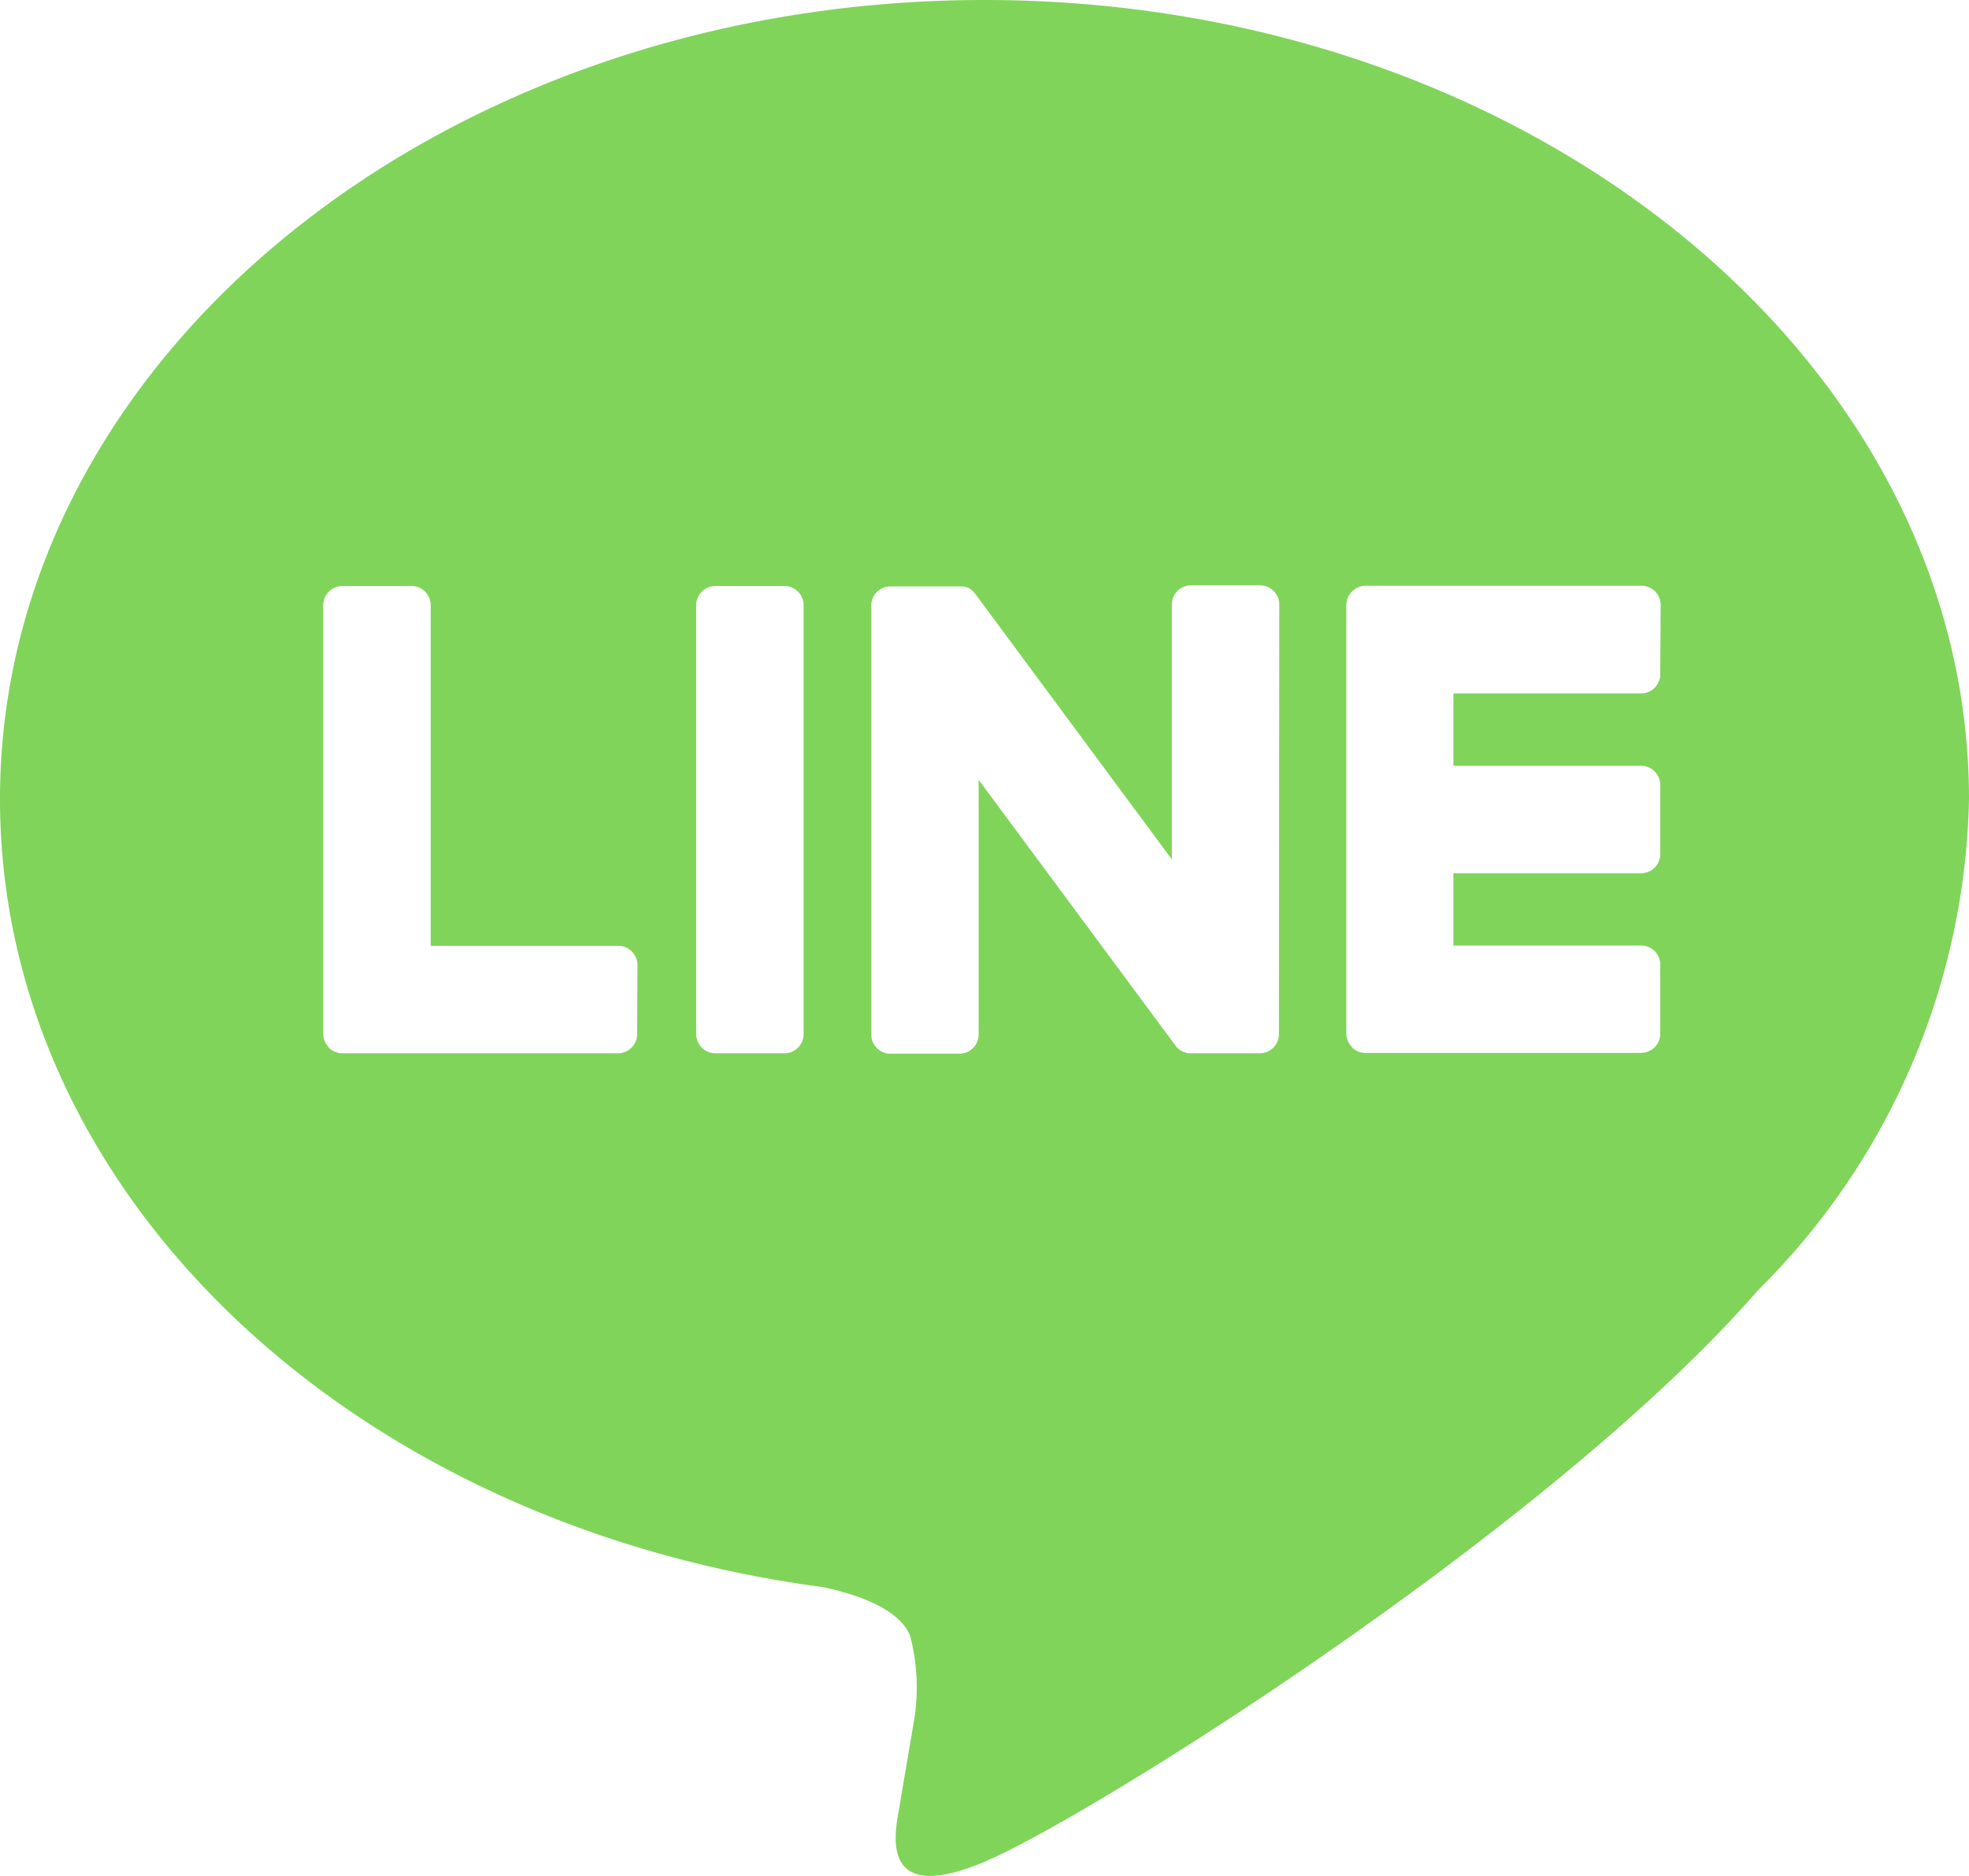
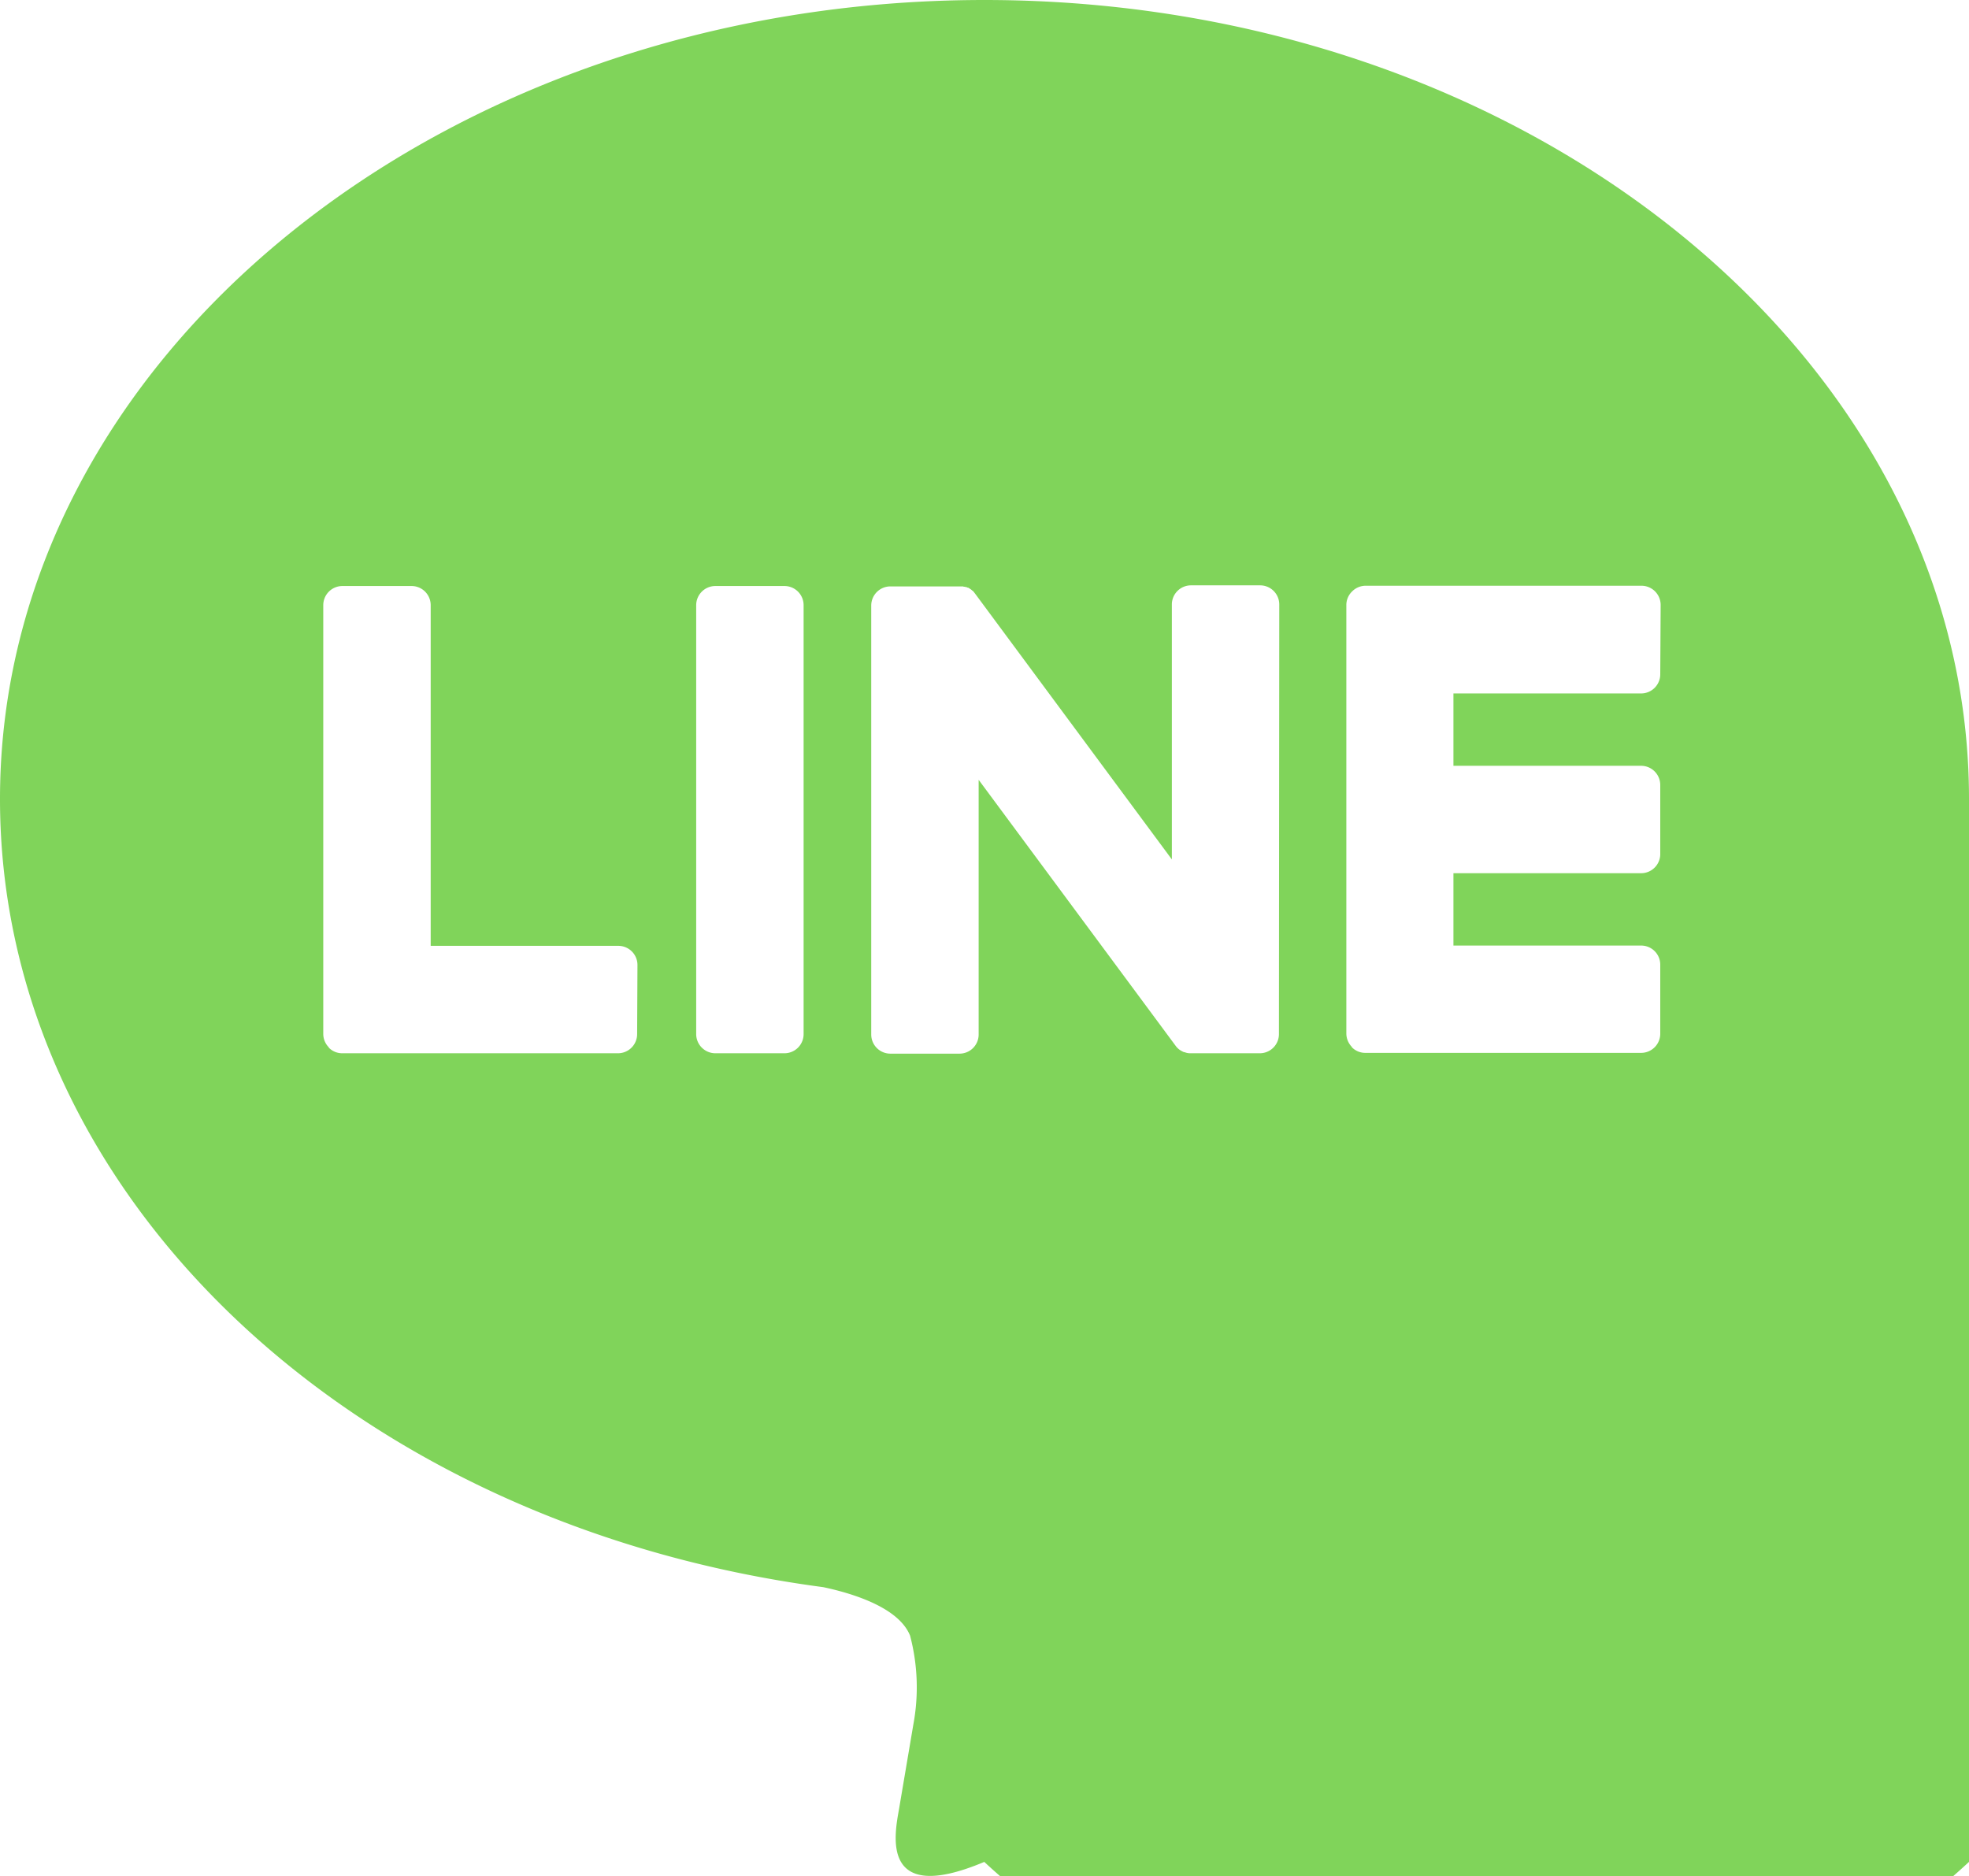
<svg xmlns="http://www.w3.org/2000/svg" id="グループ_1986" data-name="グループ 1986" width="35.376" height="33.707" viewBox="0 0 35.376 33.707">
-   <path id="パス_1325" data-name="パス 1325" d="M443.323,10324.855c0-7.916-7.935-14.355-17.689-14.355s-17.687,6.439-17.687,14.355c0,7.094,6.293,13.037,14.793,14.162.576.123,1.36.379,1.558.871a3.647,3.647,0,0,1,.058,1.6L424.1,10343c-.078.447-.356,1.748,1.531.953s10.187-6,13.9-10.27h0A12.768,12.768,0,0,0,443.323,10324.855Zm-23.929,4.225a.344.344,0,0,1-.344.344h-4.957a.336.336,0,0,1-.238-.1l0,0,0-.006a.344.344,0,0,1-.1-.238h0v-7.707a.344.344,0,0,1,.345-.344h1.24a.344.344,0,0,1,.345.344v6.121h3.371a.344.344,0,0,1,.344.346Zm2.991,0a.344.344,0,0,1-.344.344H420.8a.345.345,0,0,1-.345-.344v-7.707a.345.345,0,0,1,.345-.344h1.241a.344.344,0,0,1,.344.344Zm8.54,0a.344.344,0,0,1-.345.344h-1.24a.266.266,0,0,1-.089-.012h0l-.023-.008-.011,0-.016-.008-.017-.008-.01-.006-.021-.012,0,0a.309.309,0,0,1-.087-.084l-3.536-4.775v4.576a.344.344,0,0,1-.345.344h-1.24a.344.344,0,0,1-.345-.344v-7.707a.344.344,0,0,1,.345-.344h1.252l.018,0,.018,0,.014,0,.019.006.013,0,.02.006.012,0,.019.01.011,0,.019.012.01.006.018.012.009.006.018.018.007,0,.02.023h0l.027.035,3.532,4.771v-4.58a.344.344,0,0,1,.345-.344h1.24a.344.344,0,0,1,.345.344Zm6.851-6.465a.344.344,0,0,1-.344.344h-3.372v1.3h3.372a.345.345,0,0,1,.344.346v1.24a.344.344,0,0,1-.344.344h-3.372v1.3h3.372a.343.343,0,0,1,.344.344v1.24a.344.344,0,0,1-.344.344h-4.958a.336.336,0,0,1-.238-.1l0,0,0-.006a.349.349,0,0,1-.1-.238h0v-7.707a.339.339,0,0,1,.1-.236l.006-.006,0,0a.342.342,0,0,1,.239-.1h4.958a.345.345,0,0,1,.344.346Z" transform="translate(-407.947 -10310.5)" fill="#80d45a" />
+   <path id="パス_1325" data-name="パス 1325" d="M443.323,10324.855c0-7.916-7.935-14.355-17.689-14.355s-17.687,6.439-17.687,14.355c0,7.094,6.293,13.037,14.793,14.162.576.123,1.36.379,1.558.871a3.647,3.647,0,0,1,.058,1.6L424.1,10343c-.078.447-.356,1.748,1.531.953h0A12.768,12.768,0,0,0,443.323,10324.855Zm-23.929,4.225a.344.344,0,0,1-.344.344h-4.957a.336.336,0,0,1-.238-.1l0,0,0-.006a.344.344,0,0,1-.1-.238h0v-7.707a.344.344,0,0,1,.345-.344h1.24a.344.344,0,0,1,.345.344v6.121h3.371a.344.344,0,0,1,.344.346Zm2.991,0a.344.344,0,0,1-.344.344H420.8a.345.345,0,0,1-.345-.344v-7.707a.345.345,0,0,1,.345-.344h1.241a.344.344,0,0,1,.344.344Zm8.54,0a.344.344,0,0,1-.345.344h-1.24a.266.266,0,0,1-.089-.012h0l-.023-.008-.011,0-.016-.008-.017-.008-.01-.006-.021-.012,0,0a.309.309,0,0,1-.087-.084l-3.536-4.775v4.576a.344.344,0,0,1-.345.344h-1.24a.344.344,0,0,1-.345-.344v-7.707a.344.344,0,0,1,.345-.344h1.252l.018,0,.018,0,.014,0,.019.006.013,0,.02.006.012,0,.019.01.011,0,.019.012.01.006.018.012.009.006.018.018.007,0,.02.023h0l.027.035,3.532,4.771v-4.58a.344.344,0,0,1,.345-.344h1.24a.344.344,0,0,1,.345.344Zm6.851-6.465a.344.344,0,0,1-.344.344h-3.372v1.3h3.372a.345.345,0,0,1,.344.346v1.24a.344.344,0,0,1-.344.344h-3.372v1.3h3.372a.343.343,0,0,1,.344.344v1.24a.344.344,0,0,1-.344.344h-4.958a.336.336,0,0,1-.238-.1l0,0,0-.006a.349.349,0,0,1-.1-.238h0v-7.707a.339.339,0,0,1,.1-.236l.006-.006,0,0a.342.342,0,0,1,.239-.1h4.958a.345.345,0,0,1,.344.346Z" transform="translate(-407.947 -10310.5)" fill="#80d45a" />
</svg>